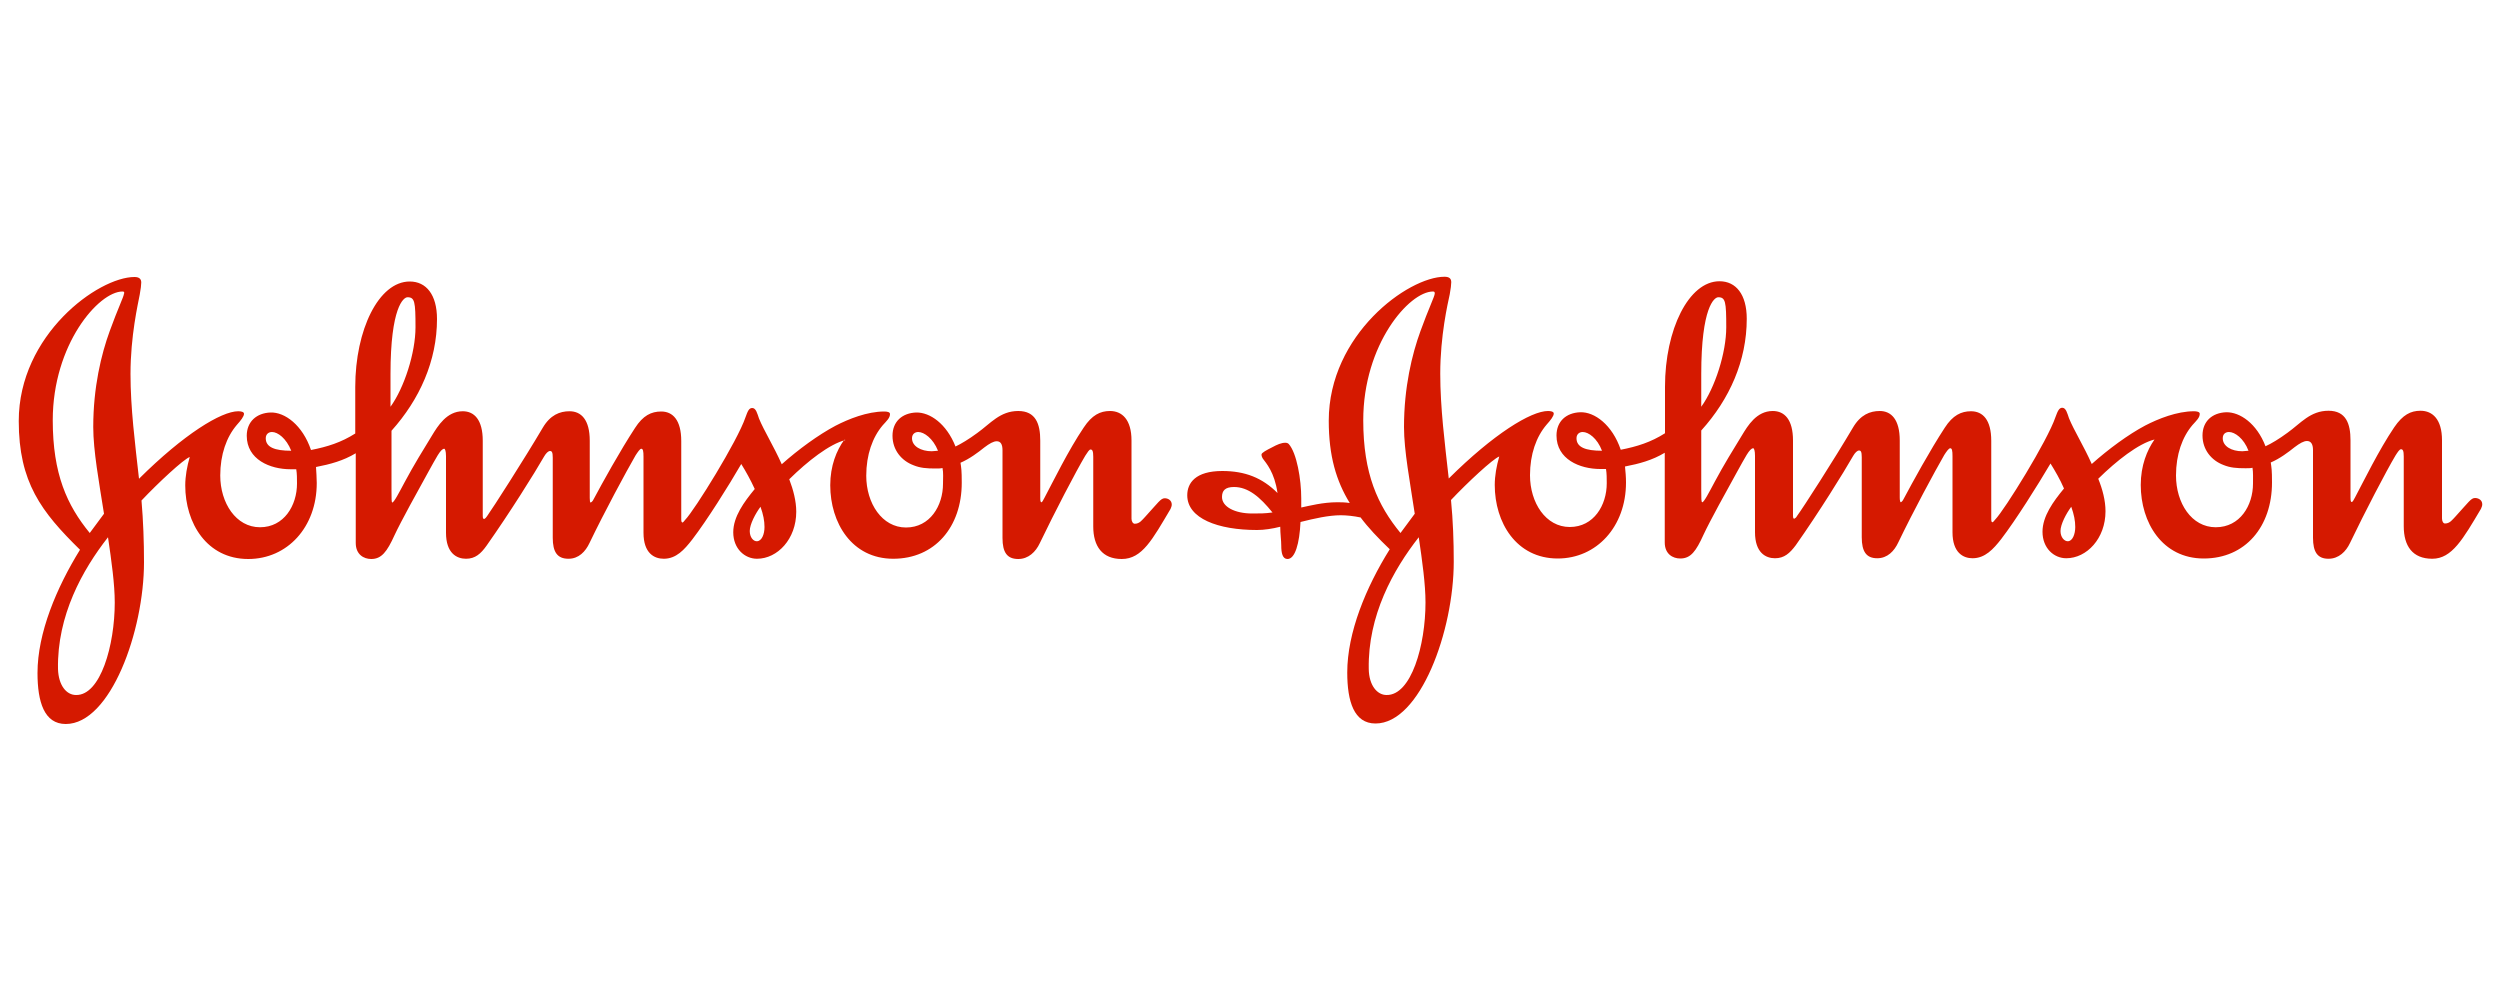
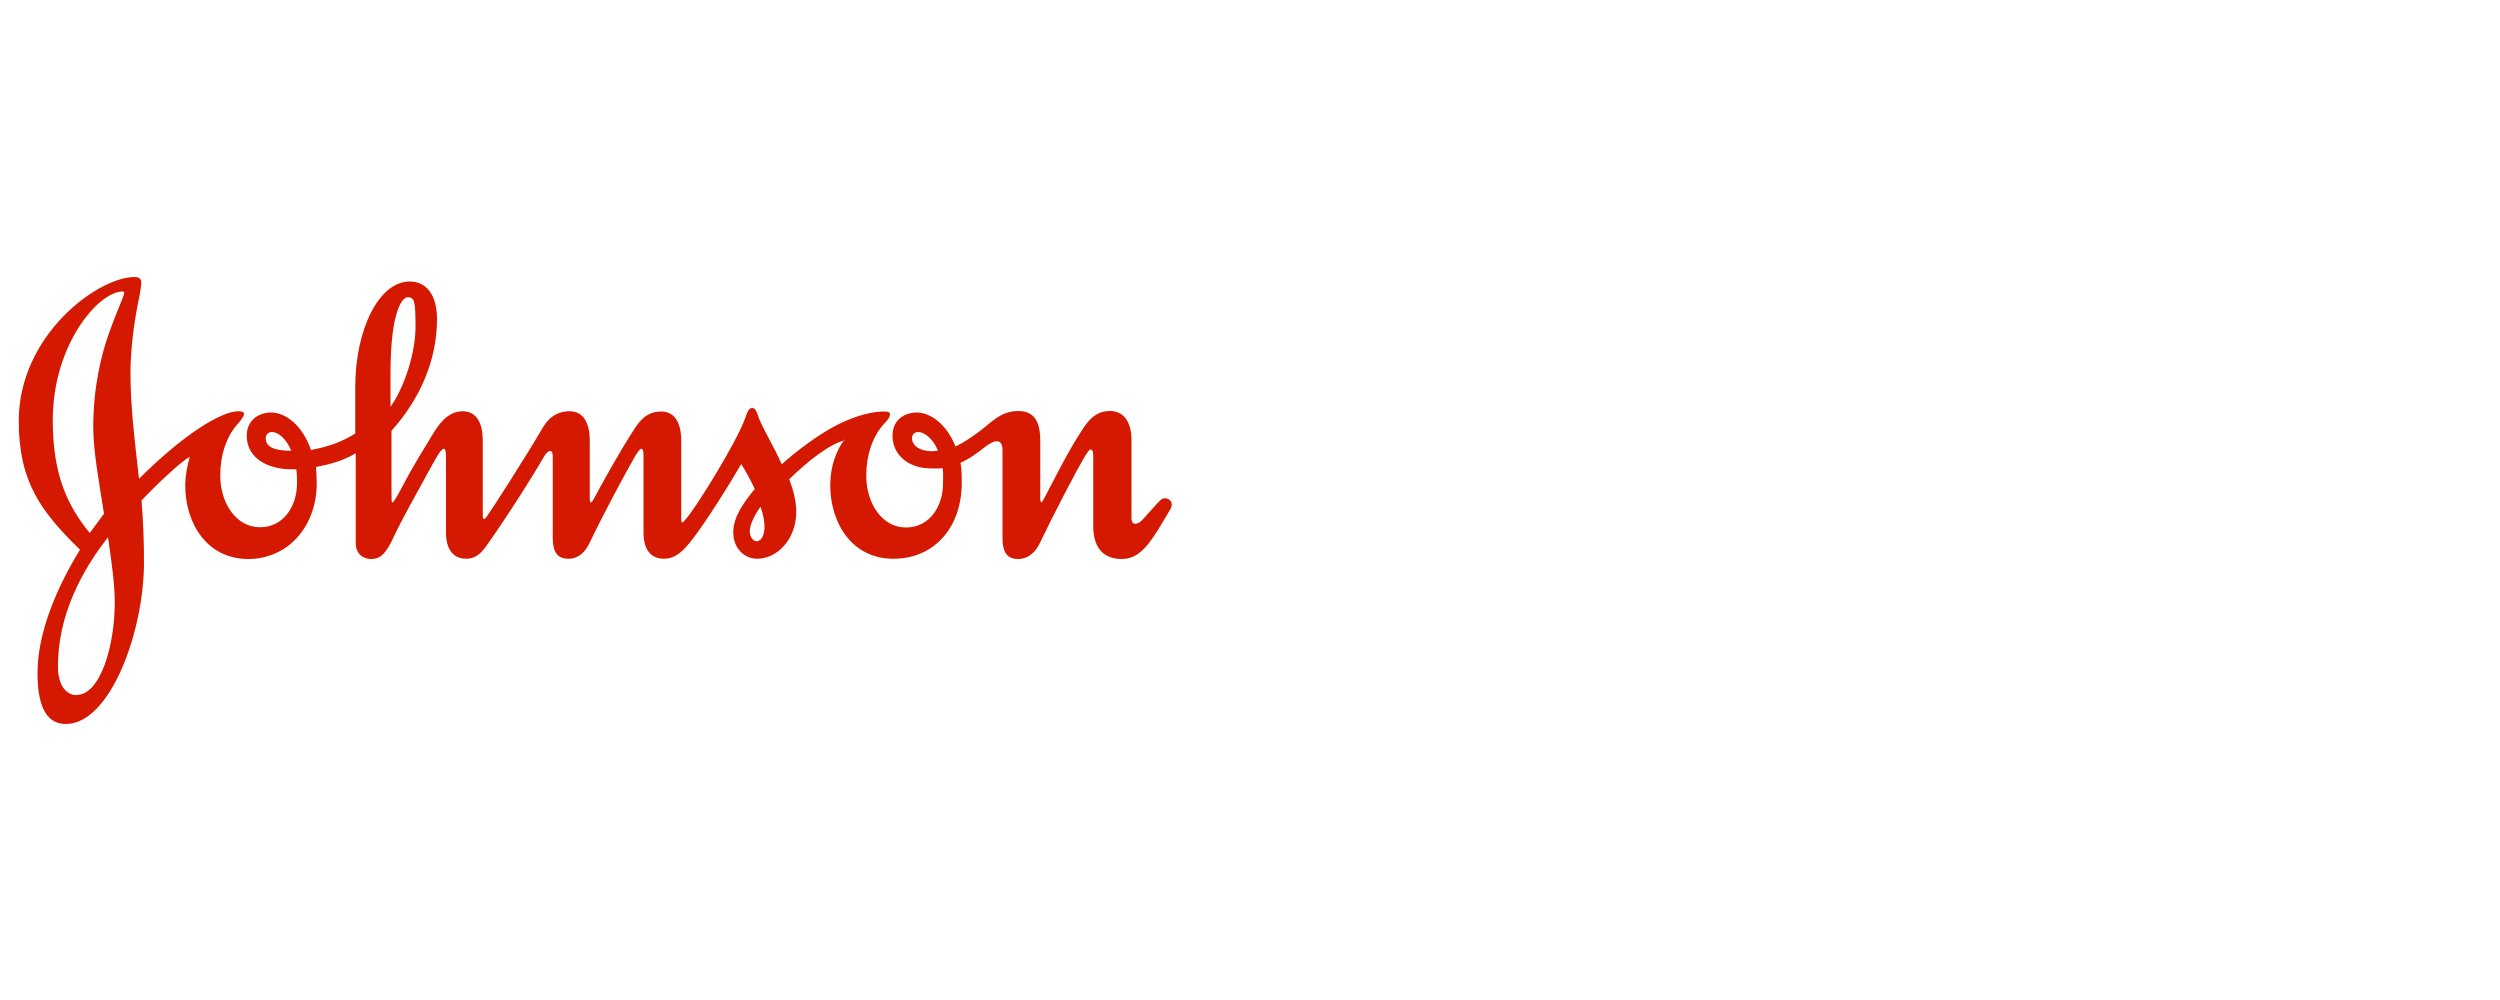
<svg xmlns="http://www.w3.org/2000/svg" id="Layer_1" viewBox="0 0 100 40">
  <defs>
    <style>.cls-1{fill:#d51900;fill-rule:evenodd;}</style>
  </defs>
  <g id="layer1">
    <g id="_--Symbols">
      <g id="Footer-1440">
        <g id="Logo">
          <path id="Fill-1" class="cls-1" d="m36.48,17.53c0-.16.11-.25.25-.25.23,0,.59.25.79.75-.07,0-.18.02-.25.02-.43,0-.79-.2-.79-.52h0Zm-25.85,0c0-.16.11-.25.25-.25.23,0,.57.25.77.75-.66,0-1.02-.14-1.02-.5Zm4.99-2.57c0-2.67.52-3.07.68-3.07.29,0,.32.18.32,1.2s-.45,2.42-1,3.18v-1.31Zm18.15,2.63c-.31.43-.56,1.04-.56,1.82,0,1.5.86,2.94,2.52,2.94s2.74-1.27,2.74-3.04c0-.51-.02-.59-.05-.8.37-.16.7-.41.95-.61.21-.16.37-.25.5-.25.16,0,.23.13.23.36v3.51c0,.57.18.84.63.84.41,0,.7-.29.86-.63.59-1.23,1.45-2.88,1.82-3.5.09-.14.16-.25.21-.25.07,0,.11.05.11.29v2.79c0,.79.36,1.3,1.14,1.3.82,0,1.23-.79,1.95-2,.03-.07.05-.12.05-.18,0-.16-.14-.25-.28-.25-.16,0-.25.16-.79.75-.11.11-.21.27-.41.27-.07,0-.13-.09-.13-.2v-3.13c0-.84-.38-1.18-.86-1.18-.39,0-.72.16-1.05.66-.61.9-1.23,2.17-1.57,2.81-.04.07-.09.18-.12.18-.04,0-.05-.06-.05-.18v-2.29c0-.66-.18-1.18-.88-1.18-.73,0-1.11.5-1.64.88-.34.25-.64.43-.87.54-.36-.91-1.02-1.37-1.57-1.36-.56.02-.95.36-.95.93s.36,1,.84,1.18c.27.11.52.13.88.13.11,0,.21,0,.28-.02.04.18.02.43.02.63,0,.88-.52,1.75-1.48,1.75s-1.59-.97-1.59-2.07c0-.84.25-1.54.66-2.02.16-.18.29-.29.29-.45,0-.08-.12-.1-.23-.1-.68,0-1.43.3-1.95.57-.68.36-1.49.95-2.15,1.54-.32-.72-.71-1.34-.91-1.83-.07-.2-.12-.42-.27-.42-.13,0-.18.12-.27.37-.32.95-2.04,3.72-2.41,4.1-.04.05-.09.11-.1.11-.04,0-.06-.02-.06-.13v-3.13c0-.84-.34-1.18-.8-1.18-.4,0-.73.16-1.05.66-.59.9-1.31,2.2-1.65,2.84-.05.11-.11.14-.13.14s-.03-.07-.03-.18v-2.29c0-.84-.34-1.18-.81-1.18-.39,0-.77.15-1.07.66-.75,1.27-2,3.22-2.23,3.54-.04.06-.07.09-.11.11-.04,0-.06-.03-.06-.12v-3.01c0-.84-.34-1.18-.8-1.18-.64,0-1,.59-1.23.97-.32.52-.75,1.22-1.09,1.86-.23.43-.43.82-.5.82-.03,0-.03-.16-.03-.47v-2.4c1.12-1.25,1.82-2.79,1.82-4.47,0-.97-.43-1.5-1.09-1.5-1.24,0-2.18,1.93-2.18,4.22v1.86c-.57.36-1.11.53-1.77.66-.34-1-1.05-1.52-1.62-1.5-.55.02-.95.36-.95.93,0,.95.93,1.34,1.75,1.34h.23c.03.18.03.38.03.57,0,.88-.52,1.75-1.48,1.75s-1.59-.97-1.59-2.07c0-.84.25-1.54.66-2.02.16-.18.29-.34.29-.45,0-.08-.13-.1-.23-.1-.68,0-2.18.92-3.97,2.7-.16-1.43-.34-2.83-.34-4.19,0-1.52.3-2.81.37-3.18.04-.23.06-.38.06-.48,0-.14-.08-.22-.27-.22-1.45,0-4.63,2.31-4.63,5.76,0,2.45.9,3.63,2.45,5.15-.94,1.52-1.7,3.33-1.7,4.93,0,1.16.27,2.04,1.13,2.04,1.79,0,3.13-3.72,3.13-6.47,0-.82-.03-1.65-.1-2.47.66-.7,1.68-1.65,1.93-1.74-.11.38-.18.77-.18,1.14,0,1.5.86,2.94,2.52,2.94,1.56,0,2.74-1.27,2.74-3.04,0-.23-.02-.43-.03-.64.57-.11,1.09-.25,1.59-.55v3.59c0,.46.32.64.62.64.41,0,.63-.29.93-.95.25-.54.93-1.77,1.34-2.51.32-.57.5-.95.65-.95.03,0,.07.09.07.3v3.06c0,.82.43,1.04.8,1.04s.59-.2.82-.52c.93-1.32,1.92-2.9,2.31-3.58.07-.12.16-.21.23-.21s.11.04.11.27v3.2c0,.57.18.84.63.84.41,0,.68-.29.84-.63.59-1.23,1.47-2.86,1.84-3.5.09-.14.18-.27.23-.27.07,0,.09.09.09.32v3.04c0,.82.43,1.04.81,1.04.5,0,.82-.36,1.14-.77.59-.77,1.45-2.14,1.96-3.02.18.29.37.63.54,1-.43.52-.86,1.11-.86,1.73,0,.66.46,1.06.95,1.06.82,0,1.57-.79,1.57-1.88,0-.43-.12-.88-.28-1.3.73-.72,1.61-1.41,2.25-1.57h0Zm-29.45,3.9c.14.95.27,1.88.27,2.61,0,1.71-.57,3.72-1.55,3.7-.38,0-.7-.38-.72-1.04-.04-2.14.98-3.97,2-5.27h0Zm26.1-1.22c.11.31.16.56.16.81,0,.29-.11.57-.31.57-.14,0-.28-.16-.28-.41,0-.27.23-.7.43-.97ZM4.96,11.74c0,.11-.25.61-.57,1.5-.34.93-.66,2.25-.66,3.84,0,.95.23,2.2.43,3.47l-.57.77c-.91-1.11-1.48-2.36-1.48-4.51,0-3.04,1.84-5.15,2.79-5.15.06,0,.07.02.07.07Z" />
-           <path id="Fill-4" class="cls-1" d="m88.91,17.53c0-.16.1-.25.25-.25.23,0,.59.25.78.75-.07,0-.18.02-.25.02-.43,0-.78-.2-.78-.52Zm-25.85,0c0-.16.11-.25.25-.25.23,0,.58.25.77.75-.66,0-1.02-.14-1.02-.5Zm4.99-2.57c0-2.67.52-3.07.68-3.07.29,0,.32.18.32,1.2s-.45,2.42-1,3.18v-1.31Zm-11.3,6.53c.14.95.27,1.88.27,2.61,0,1.71-.57,3.72-1.56,3.7-.37,0-.7-.38-.71-1.04-.04-2.14.98-3.97,2-5.27h0Zm26.1-1.22c.11.31.16.56.16.81,0,.29-.11.57-.3.57-.14,0-.29-.16-.29-.41,0-.27.23-.7.43-.97Zm-25.46-8.53c0,.11-.25.61-.57,1.5-.34.93-.66,2.25-.66,3.84,0,.95.24,2.2.43,3.47l-.57.77c-.91-1.11-1.49-2.36-1.49-4.51,0-3.04,1.84-5.15,2.79-5.15.05,0,.07.02.07.07Zm-2.98,8.94c.32.43.71.84,1.18,1.29-.95,1.52-1.7,3.33-1.7,4.93,0,1.16.27,2.04,1.13,2.04,1.79,0,3.13-3.72,3.13-6.47,0-.82-.03-1.65-.11-2.47.66-.7,1.68-1.65,1.93-1.74-.11.38-.18.77-.18,1.14,0,1.5.86,2.94,2.52,2.94,1.55,0,2.73-1.27,2.73-3.04,0-.23-.02-.43-.04-.64.57-.11,1.09-.25,1.59-.55v3.59c0,.46.32.64.62.64.42,0,.63-.29.93-.95.25-.54.93-1.77,1.34-2.51.32-.57.5-.95.65-.95.03,0,.07.09.07.3v3.06c0,.82.43,1.04.8,1.04s.59-.2.83-.52c.93-1.32,1.91-2.9,2.3-3.58.07-.12.16-.21.23-.21s.11.04.11.27v3.2c0,.57.18.84.62.84.41,0,.68-.29.84-.63.59-1.23,1.47-2.86,1.84-3.5.09-.14.18-.27.24-.27.07,0,.09.09.09.32v3.04c0,.82.43,1.04.8,1.04.5,0,.83-.36,1.15-.77.59-.77,1.45-2.14,1.97-3.02.18.29.38.63.54,1-.43.52-.86,1.11-.86,1.73,0,.66.46,1.06.95,1.06.82,0,1.57-.79,1.57-1.88,0-.43-.12-.88-.29-1.3.73-.72,1.61-1.41,2.25-1.57-.3.43-.55,1.04-.55,1.82,0,1.5.86,2.94,2.52,2.94s2.73-1.27,2.73-3.04c0-.51-.02-.59-.05-.8.37-.16.7-.41.95-.61.21-.16.37-.25.5-.25.16,0,.24.13.24.36v3.51c0,.57.18.84.62.84.41,0,.7-.29.86-.63.59-1.23,1.45-2.88,1.82-3.5.09-.14.16-.25.22-.25.07,0,.11.05.11.29v2.79c0,.79.35,1.3,1.14,1.3s1.23-.79,1.95-2c.03-.07.05-.12.05-.18,0-.16-.14-.25-.29-.25-.16,0-.25.16-.79.75-.11.11-.21.27-.41.27-.07,0-.12-.09-.12-.2v-3.13c0-.84-.38-1.18-.86-1.18-.39,0-.71.16-1.05.66-.61.9-1.23,2.17-1.57,2.81-.04.07-.09.18-.13.18s-.05-.06-.05-.18v-2.29c0-.66-.18-1.18-.88-1.18-.73,0-1.11.5-1.64.88-.34.25-.64.43-.88.54-.35-.91-1.02-1.37-1.57-1.36-.56.02-.95.36-.95.93s.36,1,.84,1.18c.27.11.52.13.88.13.1,0,.21,0,.28-.02.03.18.02.43.02.63,0,.88-.52,1.75-1.49,1.75s-1.59-.97-1.59-2.07c0-.84.25-1.54.66-2.02.16-.18.29-.29.29-.45,0-.08-.13-.1-.23-.1-.68,0-1.43.3-1.95.57-.68.36-1.48.95-2.14,1.54-.32-.72-.71-1.34-.91-1.83-.07-.2-.12-.42-.27-.42-.12,0-.18.12-.27.37-.32.95-2.04,3.72-2.41,4.1-.04.05-.09.11-.11.11-.03,0-.05-.02-.05-.13v-3.13c0-.84-.34-1.18-.81-1.18-.39,0-.73.16-1.05.66-.59.9-1.3,2.2-1.64,2.84-.05.11-.11.14-.12.14-.02,0-.04-.07-.04-.18v-2.29c0-.84-.34-1.18-.8-1.18-.39,0-.77.15-1.07.66-.75,1.27-2,3.22-2.24,3.54-.03.06-.07.09-.11.11-.03,0-.05-.03-.05-.12v-3.01c0-.84-.34-1.18-.81-1.18-.65,0-1,.59-1.23.97-.32.52-.75,1.22-1.09,1.86-.23.43-.43.82-.5.82-.04,0-.04-.16-.04-.47v-2.4c1.13-1.25,1.82-2.79,1.82-4.47,0-.97-.43-1.5-1.09-1.5-1.23,0-2.18,1.93-2.18,4.22v1.86c-.57.36-1.11.53-1.77.66-.34-1-1.05-1.52-1.62-1.5-.56.02-.95.36-.95.93,0,.95.93,1.34,1.75,1.34h.23c.03.18.03.38.03.57,0,.88-.52,1.75-1.48,1.75s-1.59-.97-1.59-2.07c0-.84.25-1.54.66-2.02.16-.18.29-.34.29-.45,0-.08-.13-.1-.23-.1-.68,0-2.18.92-3.97,2.7-.16-1.43-.34-2.83-.34-4.19,0-1.52.3-2.81.38-3.18.04-.23.06-.38.06-.48,0-.14-.07-.22-.27-.22-1.45,0-4.63,2.31-4.63,5.76,0,1.41.3,2.41.84,3.29-.2-.03-.36-.03-.5-.03-.57,0-1.11.14-1.44.21v-.36c0-.77-.18-1.82-.5-2.18-.04-.04-.09-.05-.14-.05-.15,0-.32.07-.52.18-.22.11-.43.22-.43.29,0,.03,0,.07.05.16.13.18.47.54.59,1.38-.61-.61-1.3-.88-2.21-.88-1.07,0-1.4.48-1.4.97,0,.93,1.23,1.39,2.79,1.39.29,0,.61-.05.93-.13,0,.29.04.54.04.75,0,.3.05.54.25.54.3,0,.48-.61.52-1.48.55-.14,1.13-.27,1.61-.27.23,0,.52.03.8.09h0Zm-3.52-.18c-.3.04-.48.04-.8.04-.7,0-1.21-.27-1.21-.66,0-.25.12-.4.48-.4.57,0,1.04.4,1.54,1.02h0Z" />
        </g>
      </g>
    </g>
  </g>
</svg>